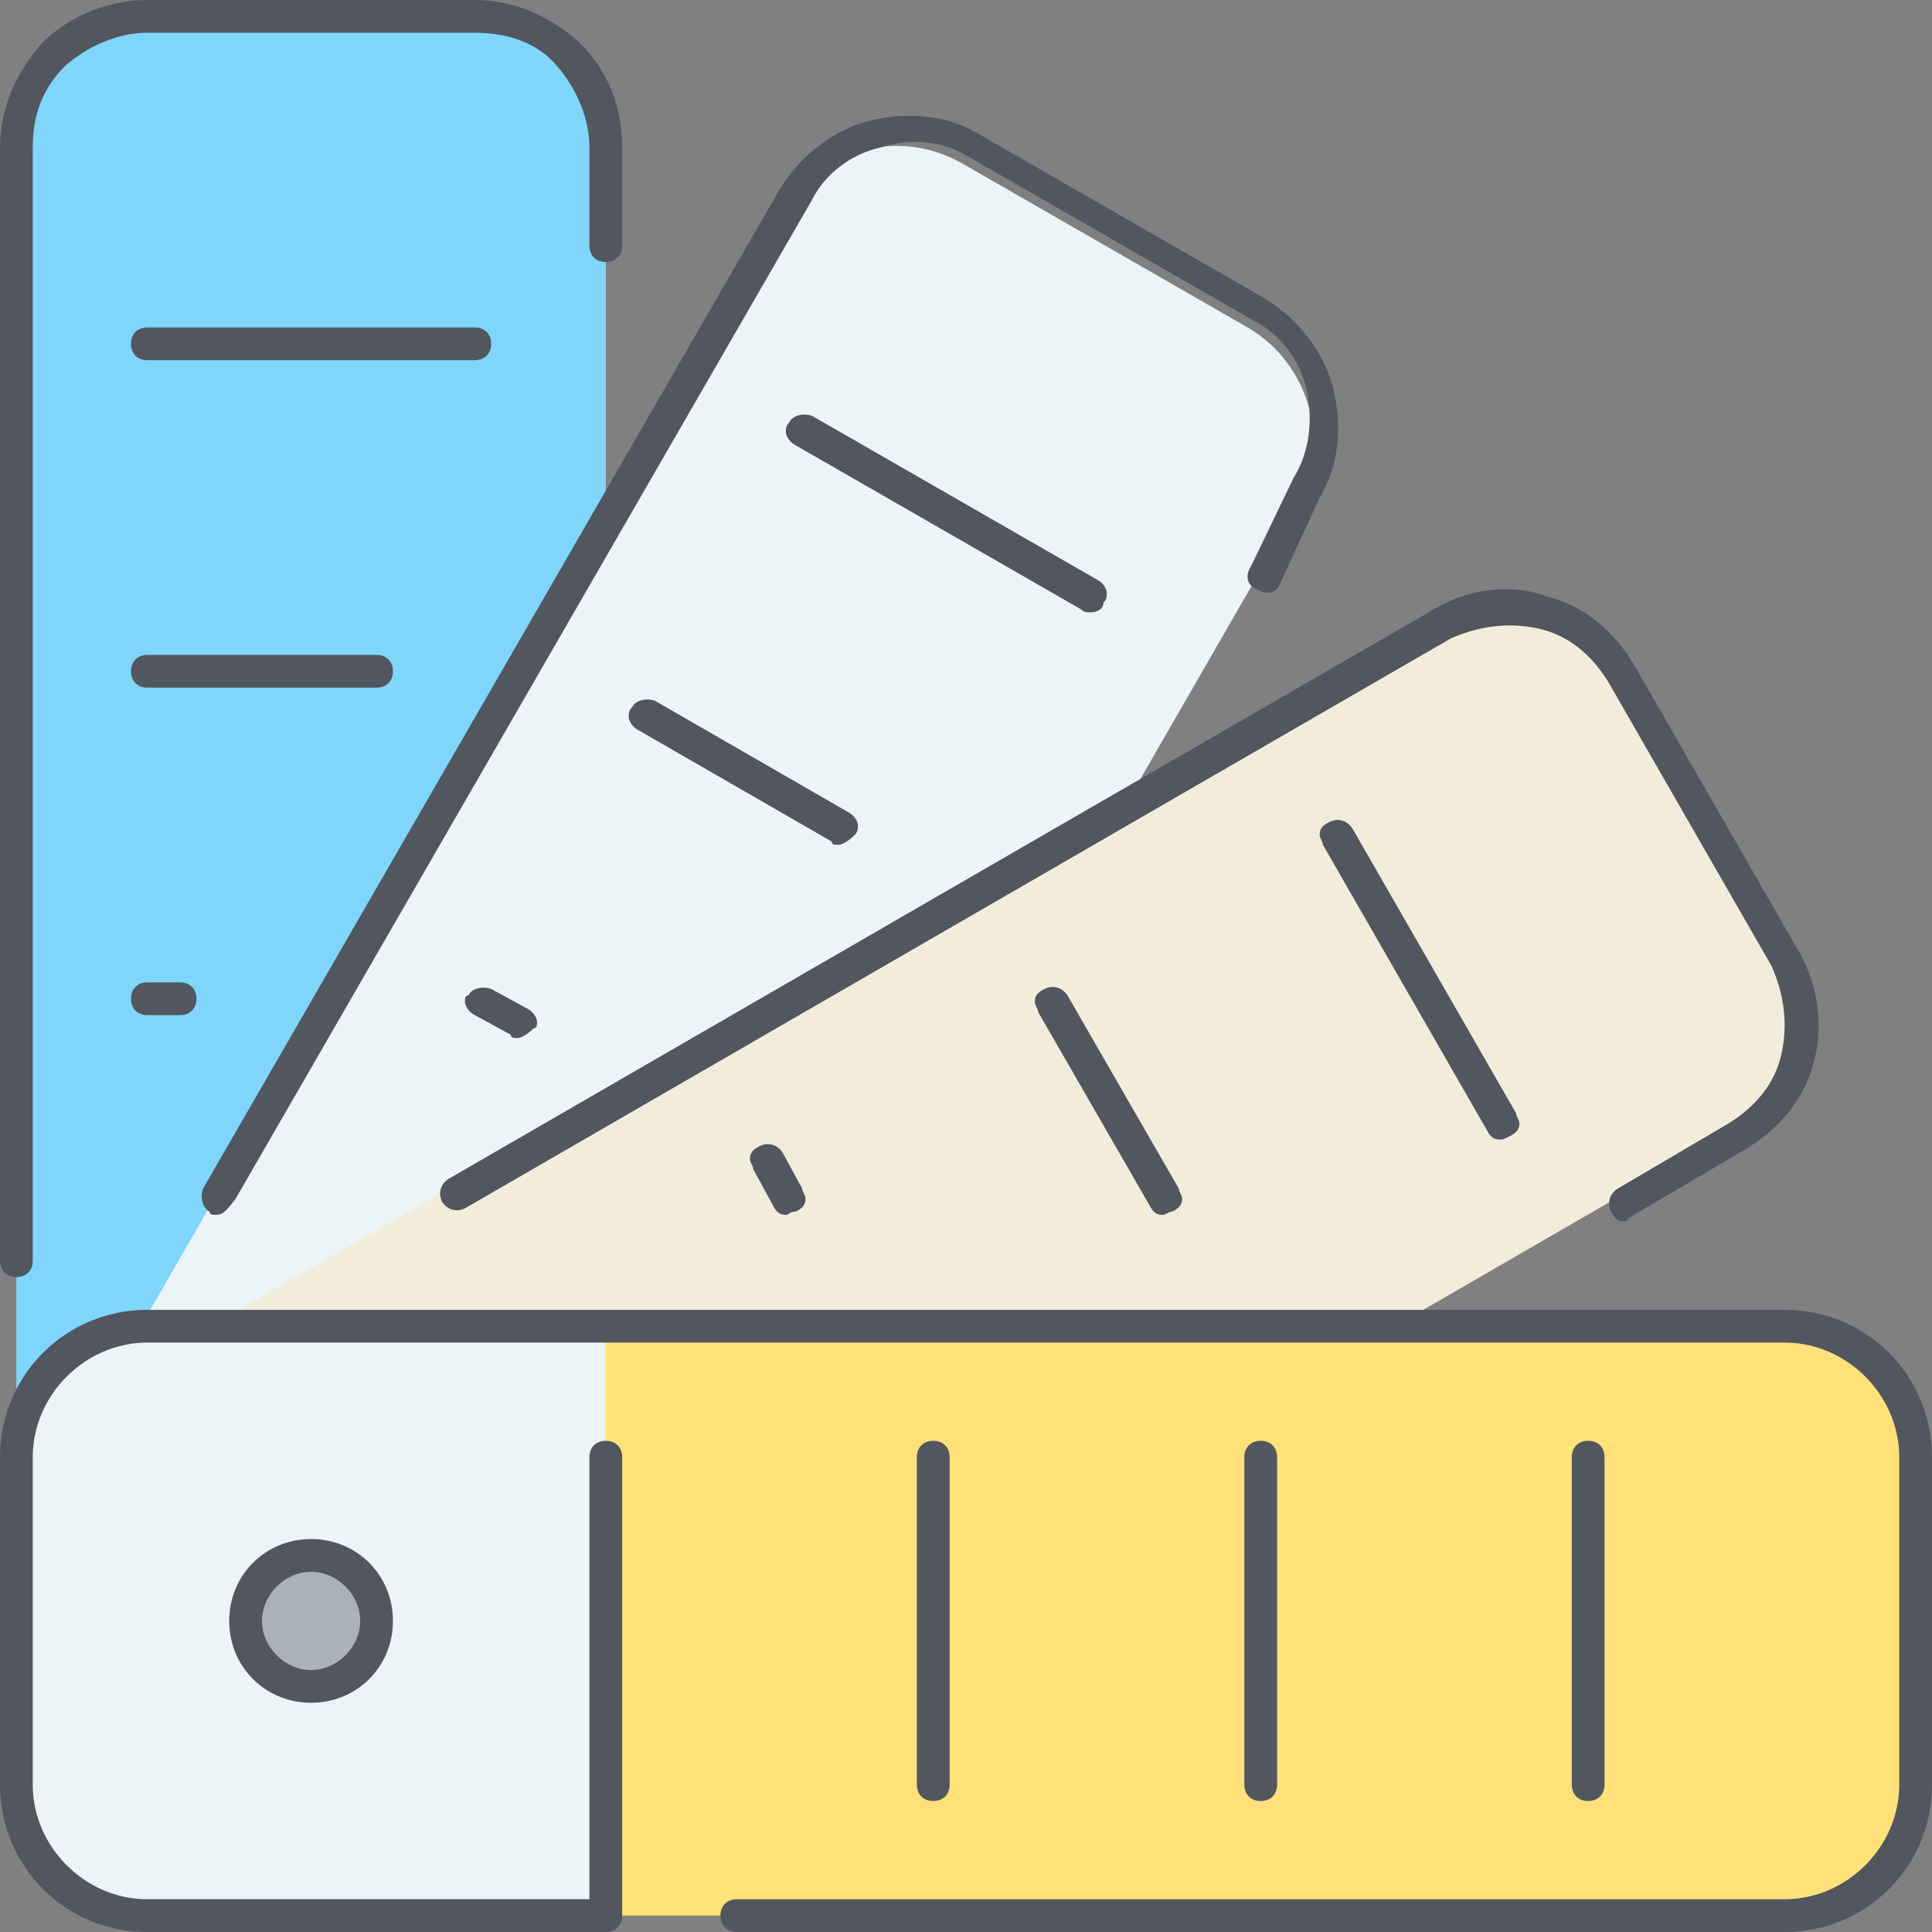
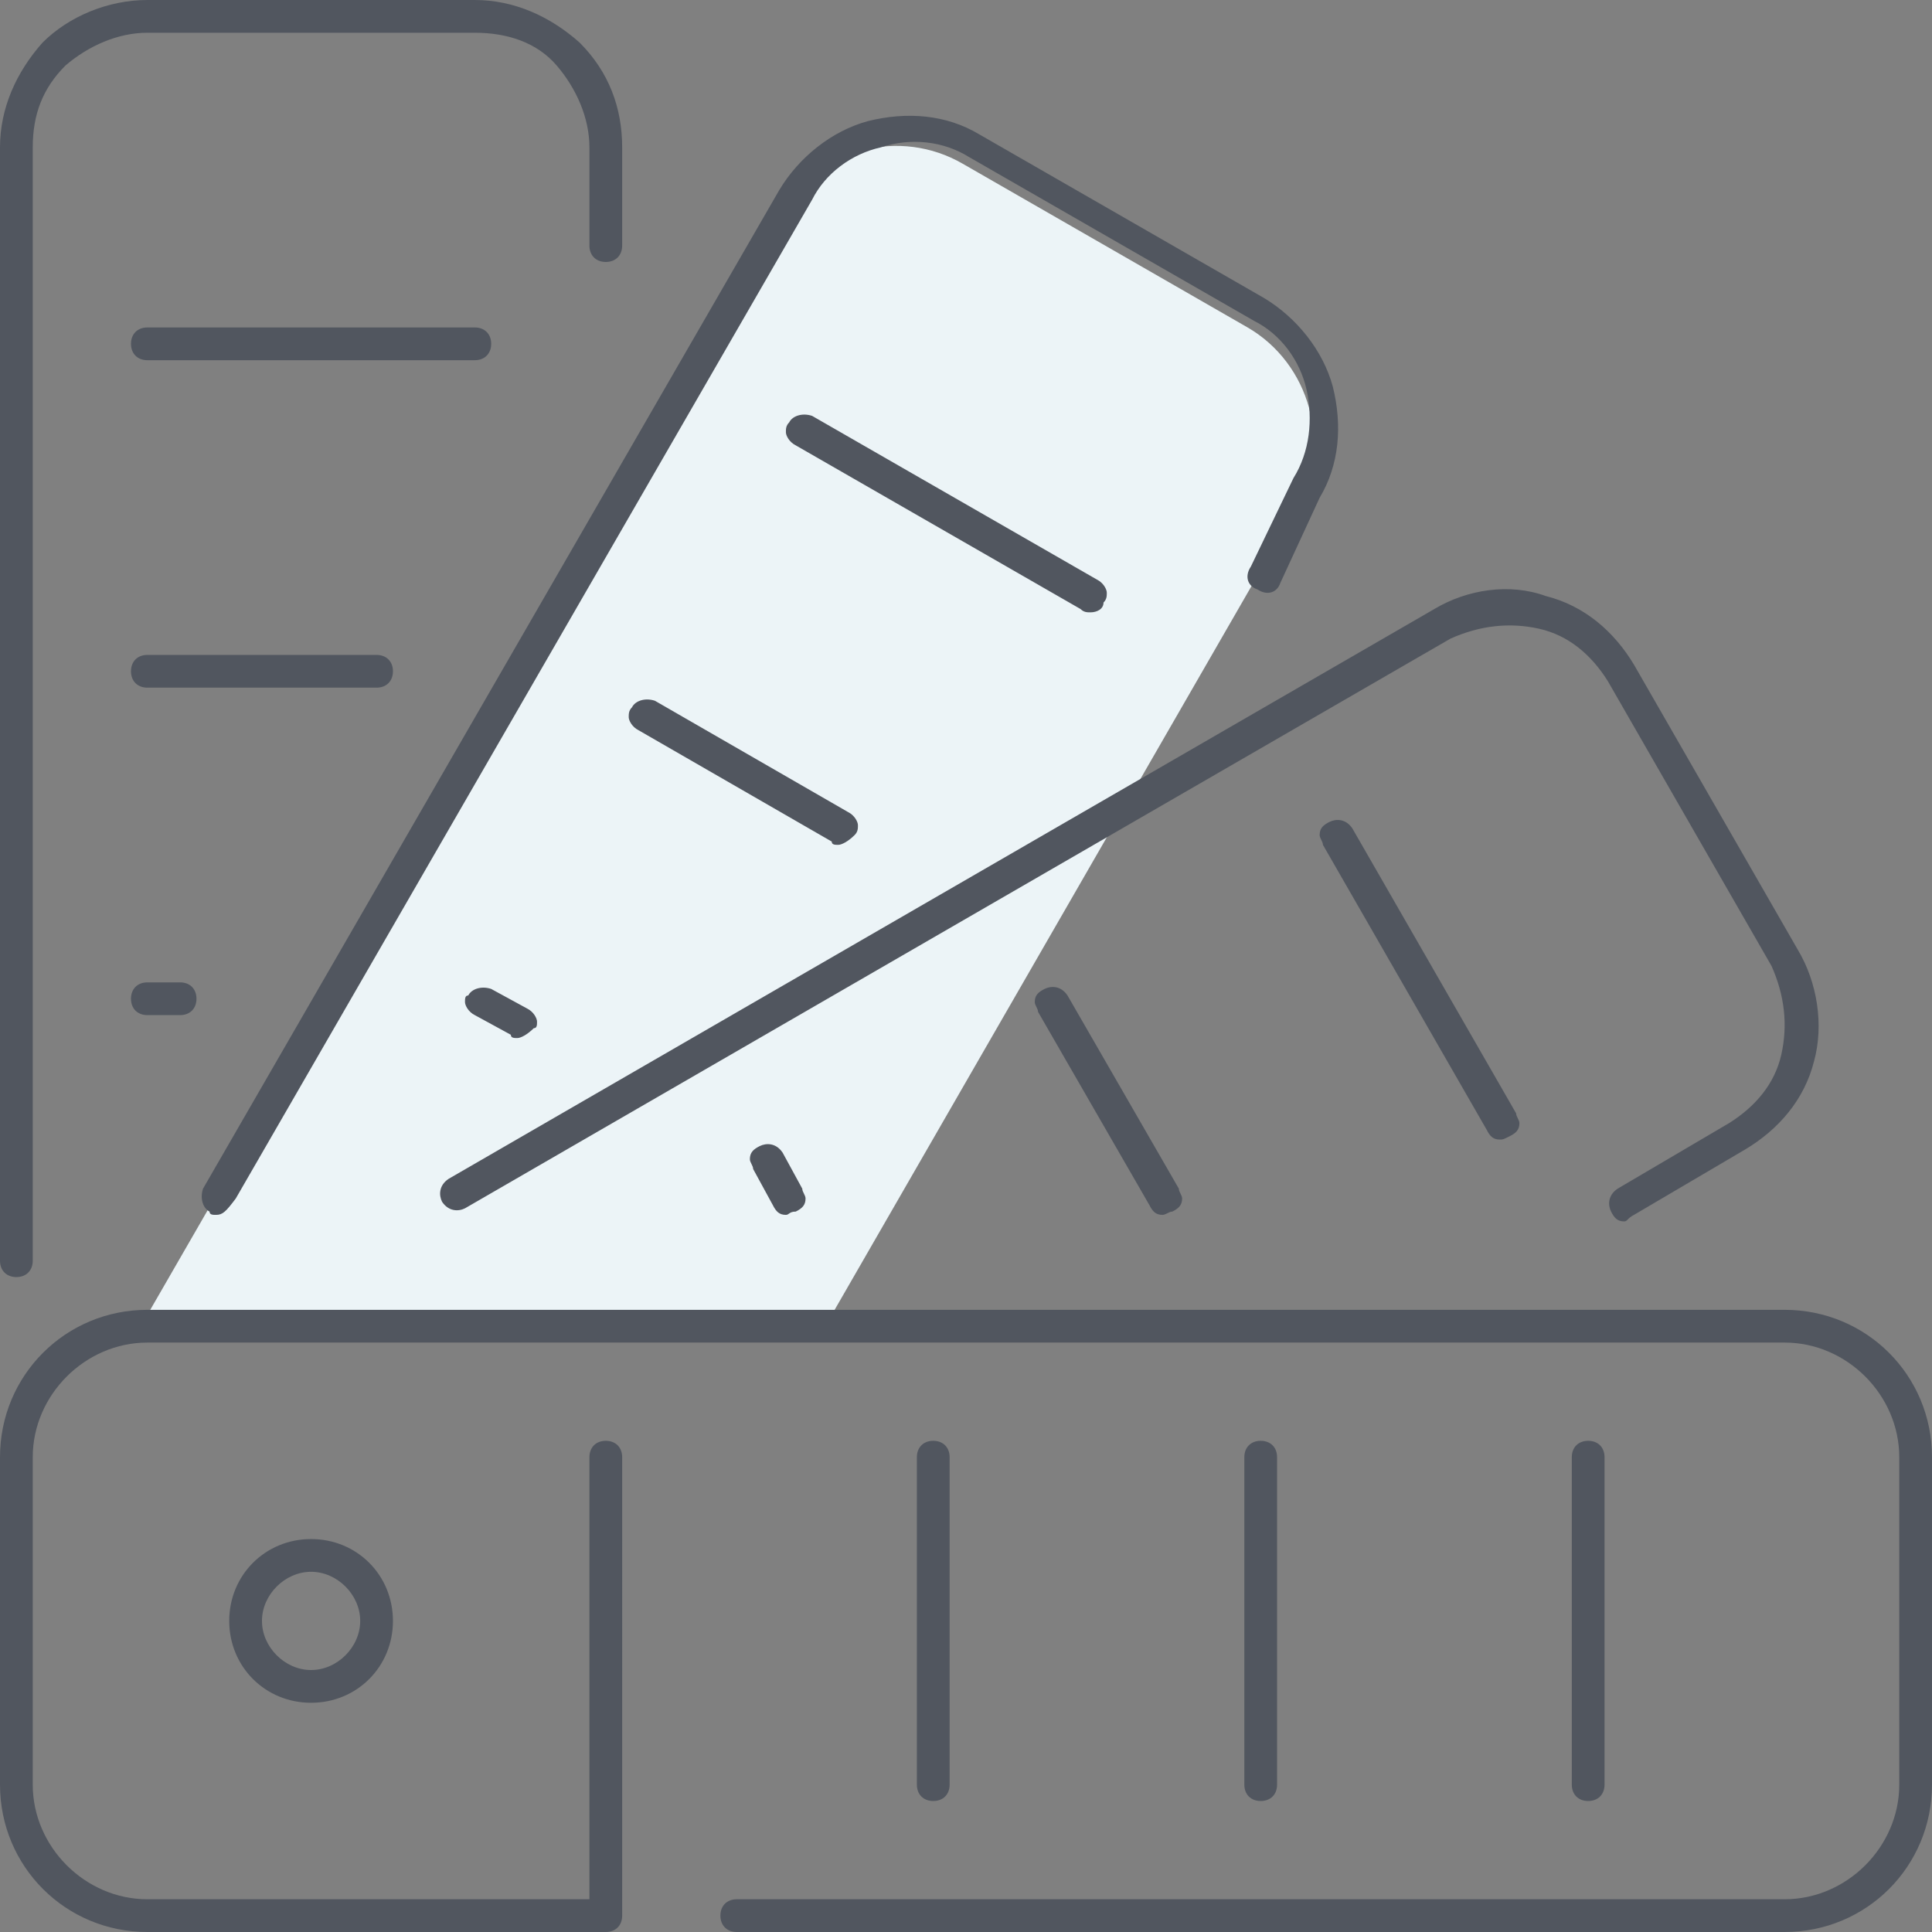
<svg xmlns="http://www.w3.org/2000/svg" height="800px" width="800px" version="1.1" id="Layer_1" viewBox="0 0 503.467 503.467" xml:space="preserve">
  <rect x="0" y="0" width="503.467" height="503.467" fill="#808080" stroke="none" />
  <g transform="translate(1 1)">
-     <path style="fill:#80D6FA;" d="M156.867,37.4c0-18.773-15.36-34.133-34.133-34.133H37.4c-18.773,0-34.133,15.36-34.133,34.133   v341.333l153.6-34.133V37.4z" />
    <path style="fill:#ECF4F7;" d="M214.04,344.6l122.88-213.333c9.387-16.213,3.413-37.547-12.8-46.933l-74.24-42.667   c-16.213-9.387-37.547-4.267-46.933,12.8L35.693,344.6H214.04L214.04,344.6z" />
-     <path style="fill:#F2EDDA;" d="M362.52,344.6l87.04-50.347c16.213-9.387,22.187-30.72,12.8-46.933l-42.667-74.24   c-9.387-16.213-29.867-22.187-46.933-12.8L55.32,343.747h307.2V344.6z" />
-     <path style="fill:#ECF4F7;" d="M156.867,344.6v153.6H37.4c-18.773,0-34.133-15.36-34.133-34.133v-85.333   c0-18.773,15.36-34.133,34.133-34.133H156.867z" />
-     <path style="fill:#FFE079;" d="M498.2,378.733v85.333c0,18.773-15.36,34.133-34.133,34.133h-307.2V344.6h307.2   C482.84,344.6,498.2,359.96,498.2,378.733" />
-     <circle style="fill:#AAB1BA;" cx="80.067" cy="421.4" r="17.067" />
  </g>
  <path style="fill:#51565F;" d="M465.067,503.467H192c-2.56,0-4.267-1.707-4.267-4.267c0-2.56,1.707-4.267,4.267-4.267h273.067  c16.213,0,29.867-13.653,29.867-29.867v-85.333c0-16.213-13.653-29.867-29.867-29.867H38.4c-16.213,0-29.867,13.653-29.867,29.867  v85.333c0,16.213,13.653,29.867,29.867,29.867h115.2v-115.2c0-2.56,1.707-4.267,4.267-4.267c2.56,0,4.267,1.707,4.267,4.267V499.2  c0,2.56-1.707,4.267-4.267,4.267H38.4c-21.333,0-38.4-17.067-38.4-38.4v-85.333c0-21.333,17.067-38.4,38.4-38.4h426.667  c21.333,0,38.4,17.067,38.4,38.4v85.333C503.467,486.4,486.4,503.467,465.067,503.467z M413.867,469.333  c-2.56,0-4.267-1.707-4.267-4.267v-85.333c0-2.56,1.707-4.267,4.267-4.267s4.267,1.707,4.267,4.267v85.333  C418.133,467.627,416.427,469.333,413.867,469.333z M328.533,469.333c-2.56,0-4.267-1.707-4.267-4.267v-85.333  c0-2.56,1.707-4.267,4.267-4.267s4.267,1.707,4.267,4.267v85.333C332.8,467.627,331.093,469.333,328.533,469.333z M243.2,469.333  c-2.56,0-4.267-1.707-4.267-4.267v-85.333c0-2.56,1.707-4.267,4.267-4.267s4.267,1.707,4.267,4.267v85.333  C247.467,467.627,245.76,469.333,243.2,469.333z M81.067,443.733c-11.947,0-21.333-9.387-21.333-21.333s9.387-21.333,21.333-21.333  S102.4,410.453,102.4,422.4S93.013,443.733,81.067,443.733z M81.067,409.6c-6.827,0-12.8,5.973-12.8,12.8s5.973,12.8,12.8,12.8  c6.827,0,12.8-5.973,12.8-12.8S87.893,409.6,81.067,409.6z M4.267,332.8c-2.56,0-4.267-1.707-4.267-4.267V38.4  c0-10.24,4.267-19.627,11.093-27.307C17.92,4.267,28.16,0,38.4,0l0,0h85.333l0,0c10.24,0,19.627,4.267,27.307,11.093  c7.68,7.68,11.093,17.067,11.093,27.307V64c0,2.56-1.707,4.267-4.267,4.267S153.6,66.56,153.6,64V38.4  c0-7.68-3.413-15.36-8.533-21.333c-5.12-5.973-12.8-8.533-21.333-8.533l0,0H38.4l0,0c-7.68,0-15.36,3.413-21.333,8.533  c-5.973,5.973-8.533,12.8-8.533,21.333v290.133C8.533,331.093,6.827,332.8,4.267,332.8z M423.253,318.293  c-1.707,0-2.56-0.853-3.413-2.56c-0.853-1.707-0.853-4.267,1.707-5.973l29.013-17.067c6.827-4.267,11.947-10.24,13.653-17.92  c1.707-7.68,0.853-15.36-2.56-23.04l-42.667-74.24c-4.267-6.827-10.24-11.947-17.92-13.653c-7.68-1.707-15.36-0.853-23.04,2.56  l-256.853,148.48c-1.707,0.853-4.267,0.853-5.973-1.707c-0.853-1.707-0.853-4.267,1.707-5.973l256.853-148.48  c8.533-5.12,19.627-6.827,29.013-3.413c10.24,2.56,17.92,9.387,23.04,17.92l42.667,74.24c5.12,8.533,6.827,19.627,4.267,29.013  c-2.56,10.24-9.387,17.92-17.92,23.04l-29.013,17.067C424.107,317.44,424.107,318.293,423.253,318.293z M56.32,316.587  c-0.853,0-1.707,0-1.707-0.853c-1.707-0.853-2.56-3.413-1.707-5.973L203.093,49.493c5.12-8.533,13.653-15.36,23.04-17.92  c10.24-2.56,20.48-1.707,29.013,3.413l74.24,42.667c8.533,5.12,15.36,13.653,17.92,23.04c2.56,10.24,1.707,20.48-3.413,29.013  l-10.24,22.187c-0.853,2.56-3.413,3.413-5.973,1.707c-2.56-0.853-3.413-3.413-1.707-5.973l11.093-23.04  c4.267-6.827,5.12-15.36,3.413-23.04c-1.707-7.68-6.827-14.507-13.653-17.92l-74.24-42.667c-6.827-4.267-15.36-5.12-23.04-2.56  c-7.68,1.707-14.507,6.827-17.92,13.653L61.44,312.32C58.88,315.733,58.027,316.587,56.32,316.587z M302.933,316.587  c-1.707,0-2.56-0.853-3.413-2.56l-29.013-50.347c0-0.853-0.853-1.707-0.853-2.56c0-1.707,0.853-2.56,2.56-3.413  c1.707-0.853,4.267-0.853,5.973,1.707L307.2,309.76c0,0.853,0.853,1.707,0.853,2.56c0,1.707-0.853,2.56-2.56,3.413  C304.64,315.733,303.787,316.587,302.933,316.587z M204.8,316.587c-1.707,0-2.56-0.853-3.413-2.56l-5.12-9.387  c0-0.853-0.853-1.707-0.853-2.56c0-1.707,0.853-2.56,2.56-3.413c1.707-0.853,4.267-0.853,5.973,1.707l5.12,9.387  c0,0.853,0.853,1.707,0.853,2.56c0,1.707-0.853,2.56-2.56,3.413C205.653,315.733,205.653,316.587,204.8,316.587z M390.827,296.96  c-1.707,0-2.56-0.853-3.413-2.56l-42.667-74.24c0-0.853-0.853-1.707-0.853-2.56c0-1.707,0.853-2.56,2.56-3.413  c1.707-0.853,4.267-0.853,5.973,1.707l42.667,74.24c0,0.853,0.853,1.707,0.853,2.56c0,1.707-0.853,2.56-2.56,3.413  C391.68,296.96,391.68,296.96,390.827,296.96z M134.827,270.507c-0.853,0-1.707,0-1.707-0.853l-9.387-5.12  c-1.707-0.853-2.56-2.56-2.56-3.413c0-0.853,0-1.707,0.853-1.707c0.853-1.707,3.413-2.56,5.973-1.707l9.387,5.12  c1.707,0.853,2.56,2.56,2.56,3.413c0,0.853,0,1.707-0.853,1.707C137.387,269.653,135.68,270.507,134.827,270.507z M46.933,264.533  H38.4c-2.56,0-4.267-1.707-4.267-4.267c0-2.56,1.707-4.267,4.267-4.267h8.533c2.56,0,4.267,1.707,4.267,4.267  C51.2,262.827,49.493,264.533,46.933,264.533z M218.453,220.16c-0.853,0-1.707,0-1.707-0.853L166.4,190.293  c-1.707-0.853-2.56-2.56-2.56-3.413c0-0.853,0-1.707,0.853-2.56c0.853-1.707,3.413-2.56,5.973-1.707l50.347,29.013  c1.707,0.853,2.56,2.56,2.56,3.413c0,0.853,0,1.707-0.853,2.56C221.013,219.307,219.307,220.16,218.453,220.16z M98.133,179.2H38.4  c-2.56,0-4.267-1.707-4.267-4.267c0-2.56,1.707-4.267,4.267-4.267h59.733c2.56,0,4.267,1.707,4.267,4.267  C102.4,177.493,100.693,179.2,98.133,179.2z M284.16,159.573c-0.853,0-1.707,0-2.56-0.853l-74.24-42.667  c-1.707-0.853-2.56-2.56-2.56-3.413c0-0.853,0-1.707,0.853-2.56c0.853-1.707,3.413-2.56,5.973-1.707l74.24,42.667  c1.707,0.853,2.56,2.56,2.56,3.413c0,0.853,0,1.707-0.853,2.56C287.573,158.72,285.867,159.573,284.16,159.573z M123.733,93.867  H38.4c-2.56,0-4.267-1.707-4.267-4.267c0-2.56,1.707-4.267,4.267-4.267h85.333c2.56,0,4.267,1.707,4.267,4.267  C128,92.16,126.293,93.867,123.733,93.867z" />
</svg>